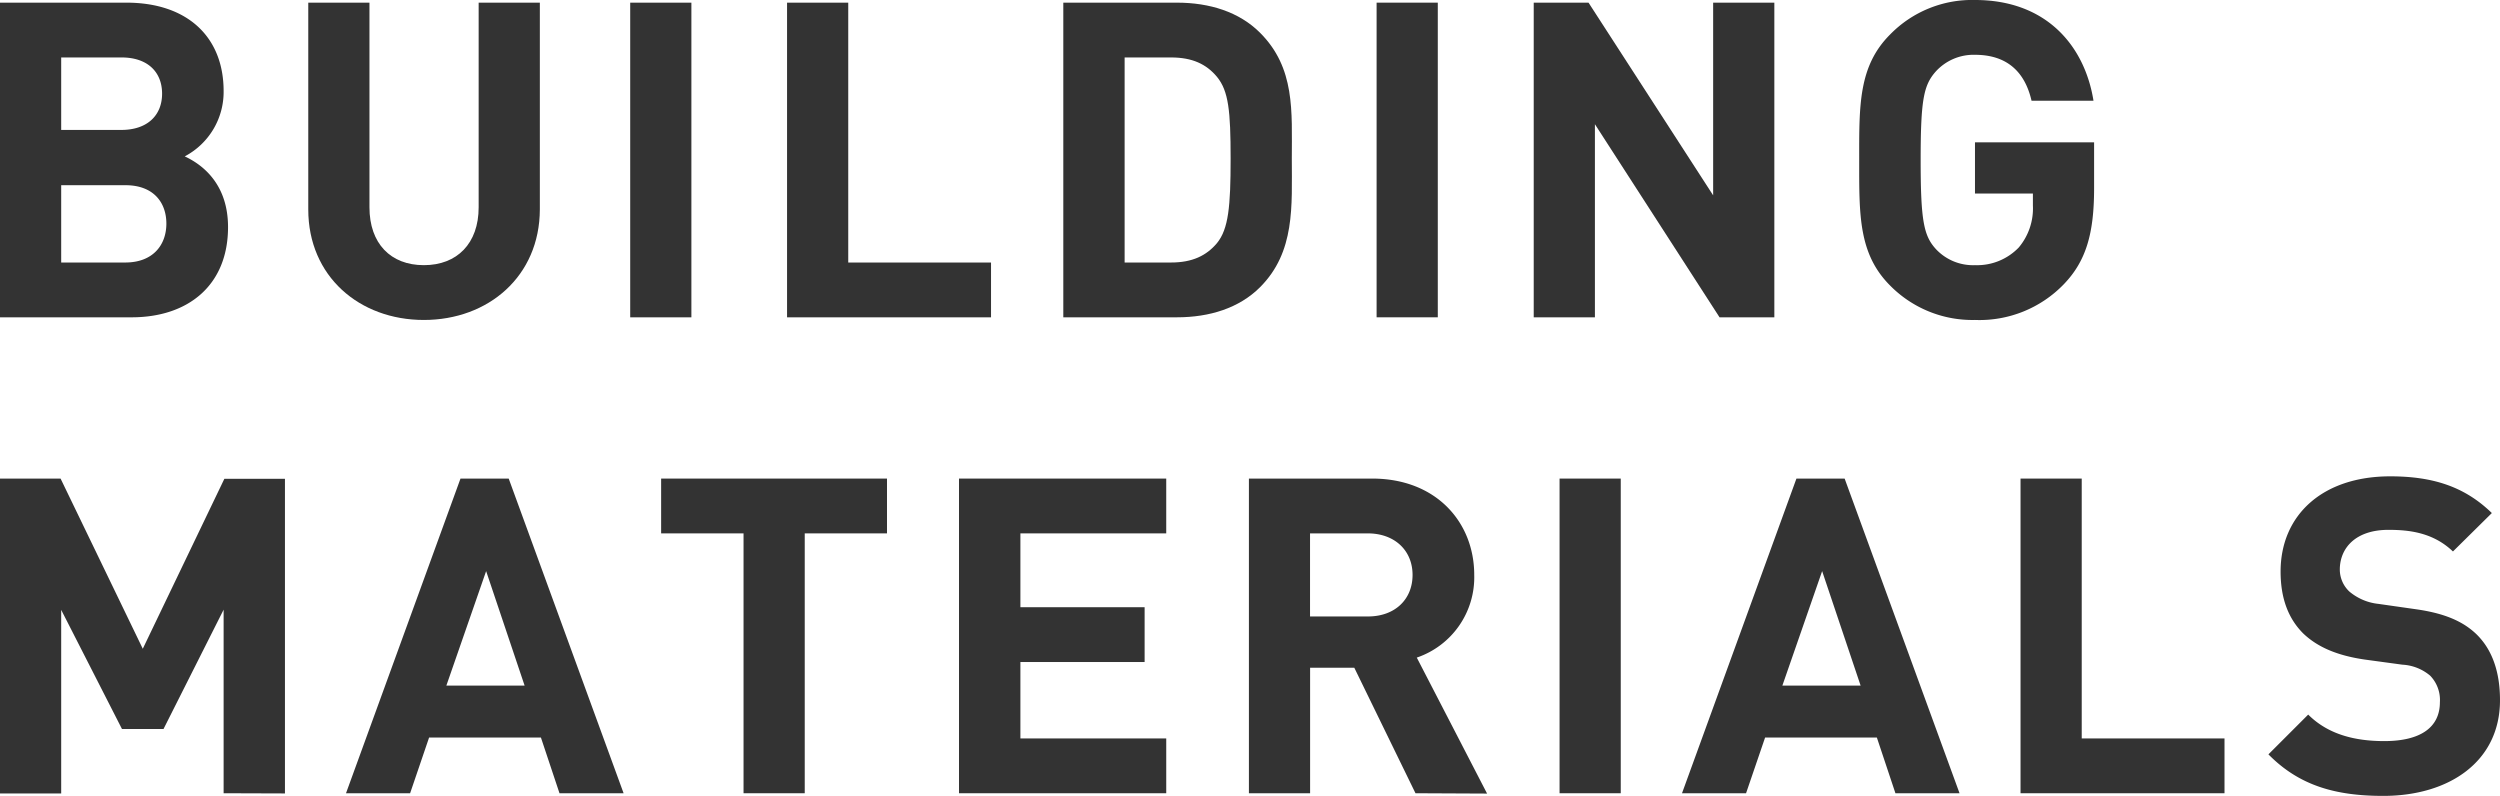
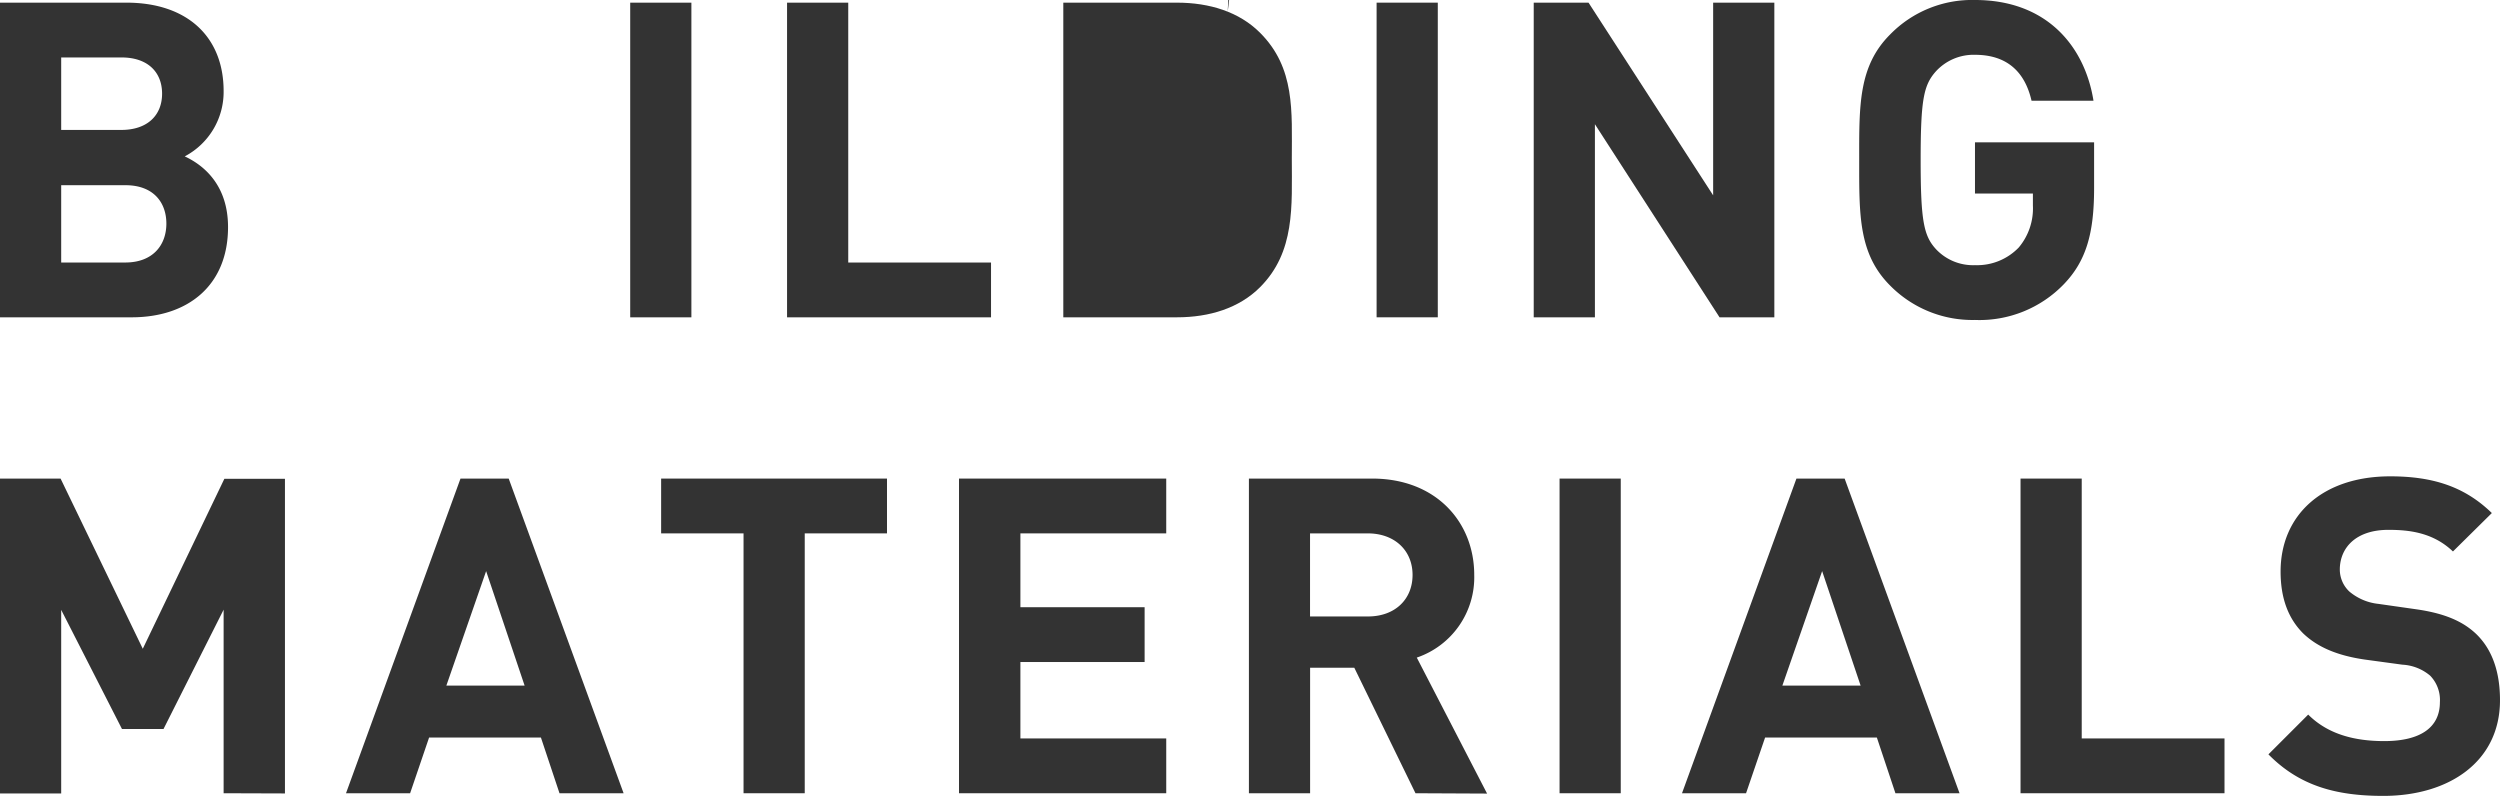
<svg xmlns="http://www.w3.org/2000/svg" viewBox="0 0 367.7 117.06">
  <defs>
    <style>.cls-1{fill:#333;}</style>
  </defs>
  <g id="レイヤー_2" data-name="レイヤー 2">
    <g id="レイヤー_1-2" data-name="レイヤー 1">
      <path class="cls-1" d="M19.37,46.67H0V.39H18.59c9,0,14.3,5.07,14.3,13A10.71,10.71,0,0,1,27.17,23c2.8,1.3,6.37,4.22,6.37,10.4C33.54,42,27.63,46.67,19.37,46.67ZM17.88,8.45H9V19.11h8.84c3.83,0,6-2.14,6-5.33S21.71,8.45,17.88,8.45Zm.58,18.79H9V38.61h9.42c4.1,0,6.05-2.6,6.05-5.72S22.56,27.24,18.46,27.24Z" />
-       <path class="cls-1" d="M62.34,47.06c-9.49,0-17-6.43-17-16.25V.39h9v30.1c0,5.33,3.12,8.51,8,8.51s8.06-3.18,8.06-8.51V.39h9V30.81C79.37,40.63,71.83,47.06,62.34,47.06Z" />
      <path class="cls-1" d="M92.69,46.67V.39h9V46.67Z" />
      <path class="cls-1" d="M115.76,46.67V.39h9V38.61h21v8.06Z" />
-       <path class="cls-1" d="M185.32,42.25c-3.06,3.06-7.41,4.42-12.22,4.42H156.39V.39H173.1c4.81,0,9.16,1.36,12.22,4.42C190.52,10,190,16.38,190,23.34S190.52,37.05,185.32,42.25ZM179,11.31c-1.56-1.88-3.64-2.86-6.76-2.86h-6.83V38.61h6.83c3.12,0,5.2-1,6.76-2.86,1.69-2.08,2-5.39,2-12.41S180.7,13.39,179,11.31Z" />
+       <path class="cls-1" d="M185.32,42.25c-3.06,3.06-7.41,4.42-12.22,4.42H156.39V.39H173.1c4.81,0,9.16,1.36,12.22,4.42C190.52,10,190,16.38,190,23.34S190.52,37.05,185.32,42.25ZM179,11.31c-1.56-1.88-3.64-2.86-6.76-2.86h-6.83h6.83c3.12,0,5.2-1,6.76-2.86,1.69-2.08,2-5.39,2-12.41S180.7,13.39,179,11.31Z" />
      <path class="cls-1" d="M202.47,46.67V.39h9V46.67Z" />
      <path class="cls-1" d="M252.91,46.67l-18.33-28.4v28.4h-9V.39h8.06l18.33,28.34V.39h9V46.67Z" />
      <path class="cls-1" d="M303.55,41.8a17.24,17.24,0,0,1-13.07,5.26A17,17,0,0,1,278,42c-4.68-4.68-4.55-10.46-4.55-18.46S273.32,9.75,278,5.07A16.84,16.84,0,0,1,290.48,0c10.73,0,16.19,7,17.43,14.82H298.8c-1-4.35-3.7-6.76-8.32-6.76a7.52,7.52,0,0,0-5.78,2.47c-1.76,2-2.21,4.1-2.21,13s.45,11.12,2.21,13.07a7.47,7.47,0,0,0,5.78,2.4,8.5,8.5,0,0,0,6.44-2.6A8.93,8.93,0,0,0,299,30.23V28.47h-8.52V20.93H308v6.76C308,34.39,306.8,38.42,303.55,41.8Z" />
      <path class="cls-1" d="M32.89,116.67v-27l-8.84,17.55H17.94L9,89.7v27H0V70.39H8.91L21,95.42l12-25h8.91v46.28Z" />
      <path class="cls-1" d="M82.29,116.67l-2.73-8.19H63.11l-2.79,8.19H50.89L67.73,70.39h7.09l16.9,46.28ZM71.5,84l-5.85,16.84H77.16Z" />
      <path class="cls-1" d="M118.36,78.45v38.22h-9V78.45H97.24V70.39h33.22v8.06Z" />
      <path class="cls-1" d="M141.05,116.67V70.39h30.48v8.06H150.08V89.31h18.27v8.06H150.08v11.24h21.45v8.06Z" />
      <path class="cls-1" d="M208.19,116.67l-9-18.46h-6.5v18.46h-9V70.39h18.14c9.42,0,15,6.44,15,14.17a12.47,12.47,0,0,1-8.45,12.16l10.34,20Zm-7-38.22h-8.51V90.67h8.51c4,0,6.57-2.53,6.57-6.11S205.14,78.45,201.17,78.45Z" />
      <path class="cls-1" d="M229.38,116.67V70.39h9v46.28Z" />
      <path class="cls-1" d="M278.78,116.67l-2.73-8.19H259.61l-2.8,8.19h-9.42l16.83-46.28h7.09l16.9,46.28ZM268,84l-5.85,16.84h11.51Z" />
      <path class="cls-1" d="M297.18,116.67V70.39h9v38.22h21v8.06Z" />
      <path class="cls-1" d="M350.54,117.06c-7,0-12.35-1.49-16.9-6.11l5.85-5.85c2.93,2.93,6.89,3.9,11.18,3.9,5.33,0,8.19-2,8.19-5.72a5.14,5.14,0,0,0-1.43-3.9,6.89,6.89,0,0,0-4.09-1.62L347.75,97c-4-.59-6.89-1.82-9-3.84-2.21-2.21-3.32-5.2-3.32-9.1,0-8.25,6.11-14,16.12-14,6.37,0,11,1.56,14.95,5.4l-5.72,5.65c-2.92-2.79-6.43-3.18-9.49-3.18-4.81,0-7.15,2.66-7.15,5.85A4.44,4.44,0,0,0,345.54,87a7.9,7.9,0,0,0,4.29,1.82l5.46.78c4.22.59,6.89,1.76,8.84,3.58,2.47,2.34,3.57,5.72,3.57,9.81C367.7,112,360.23,117.06,350.54,117.06Z" />
    </g>
  </g>
</svg>